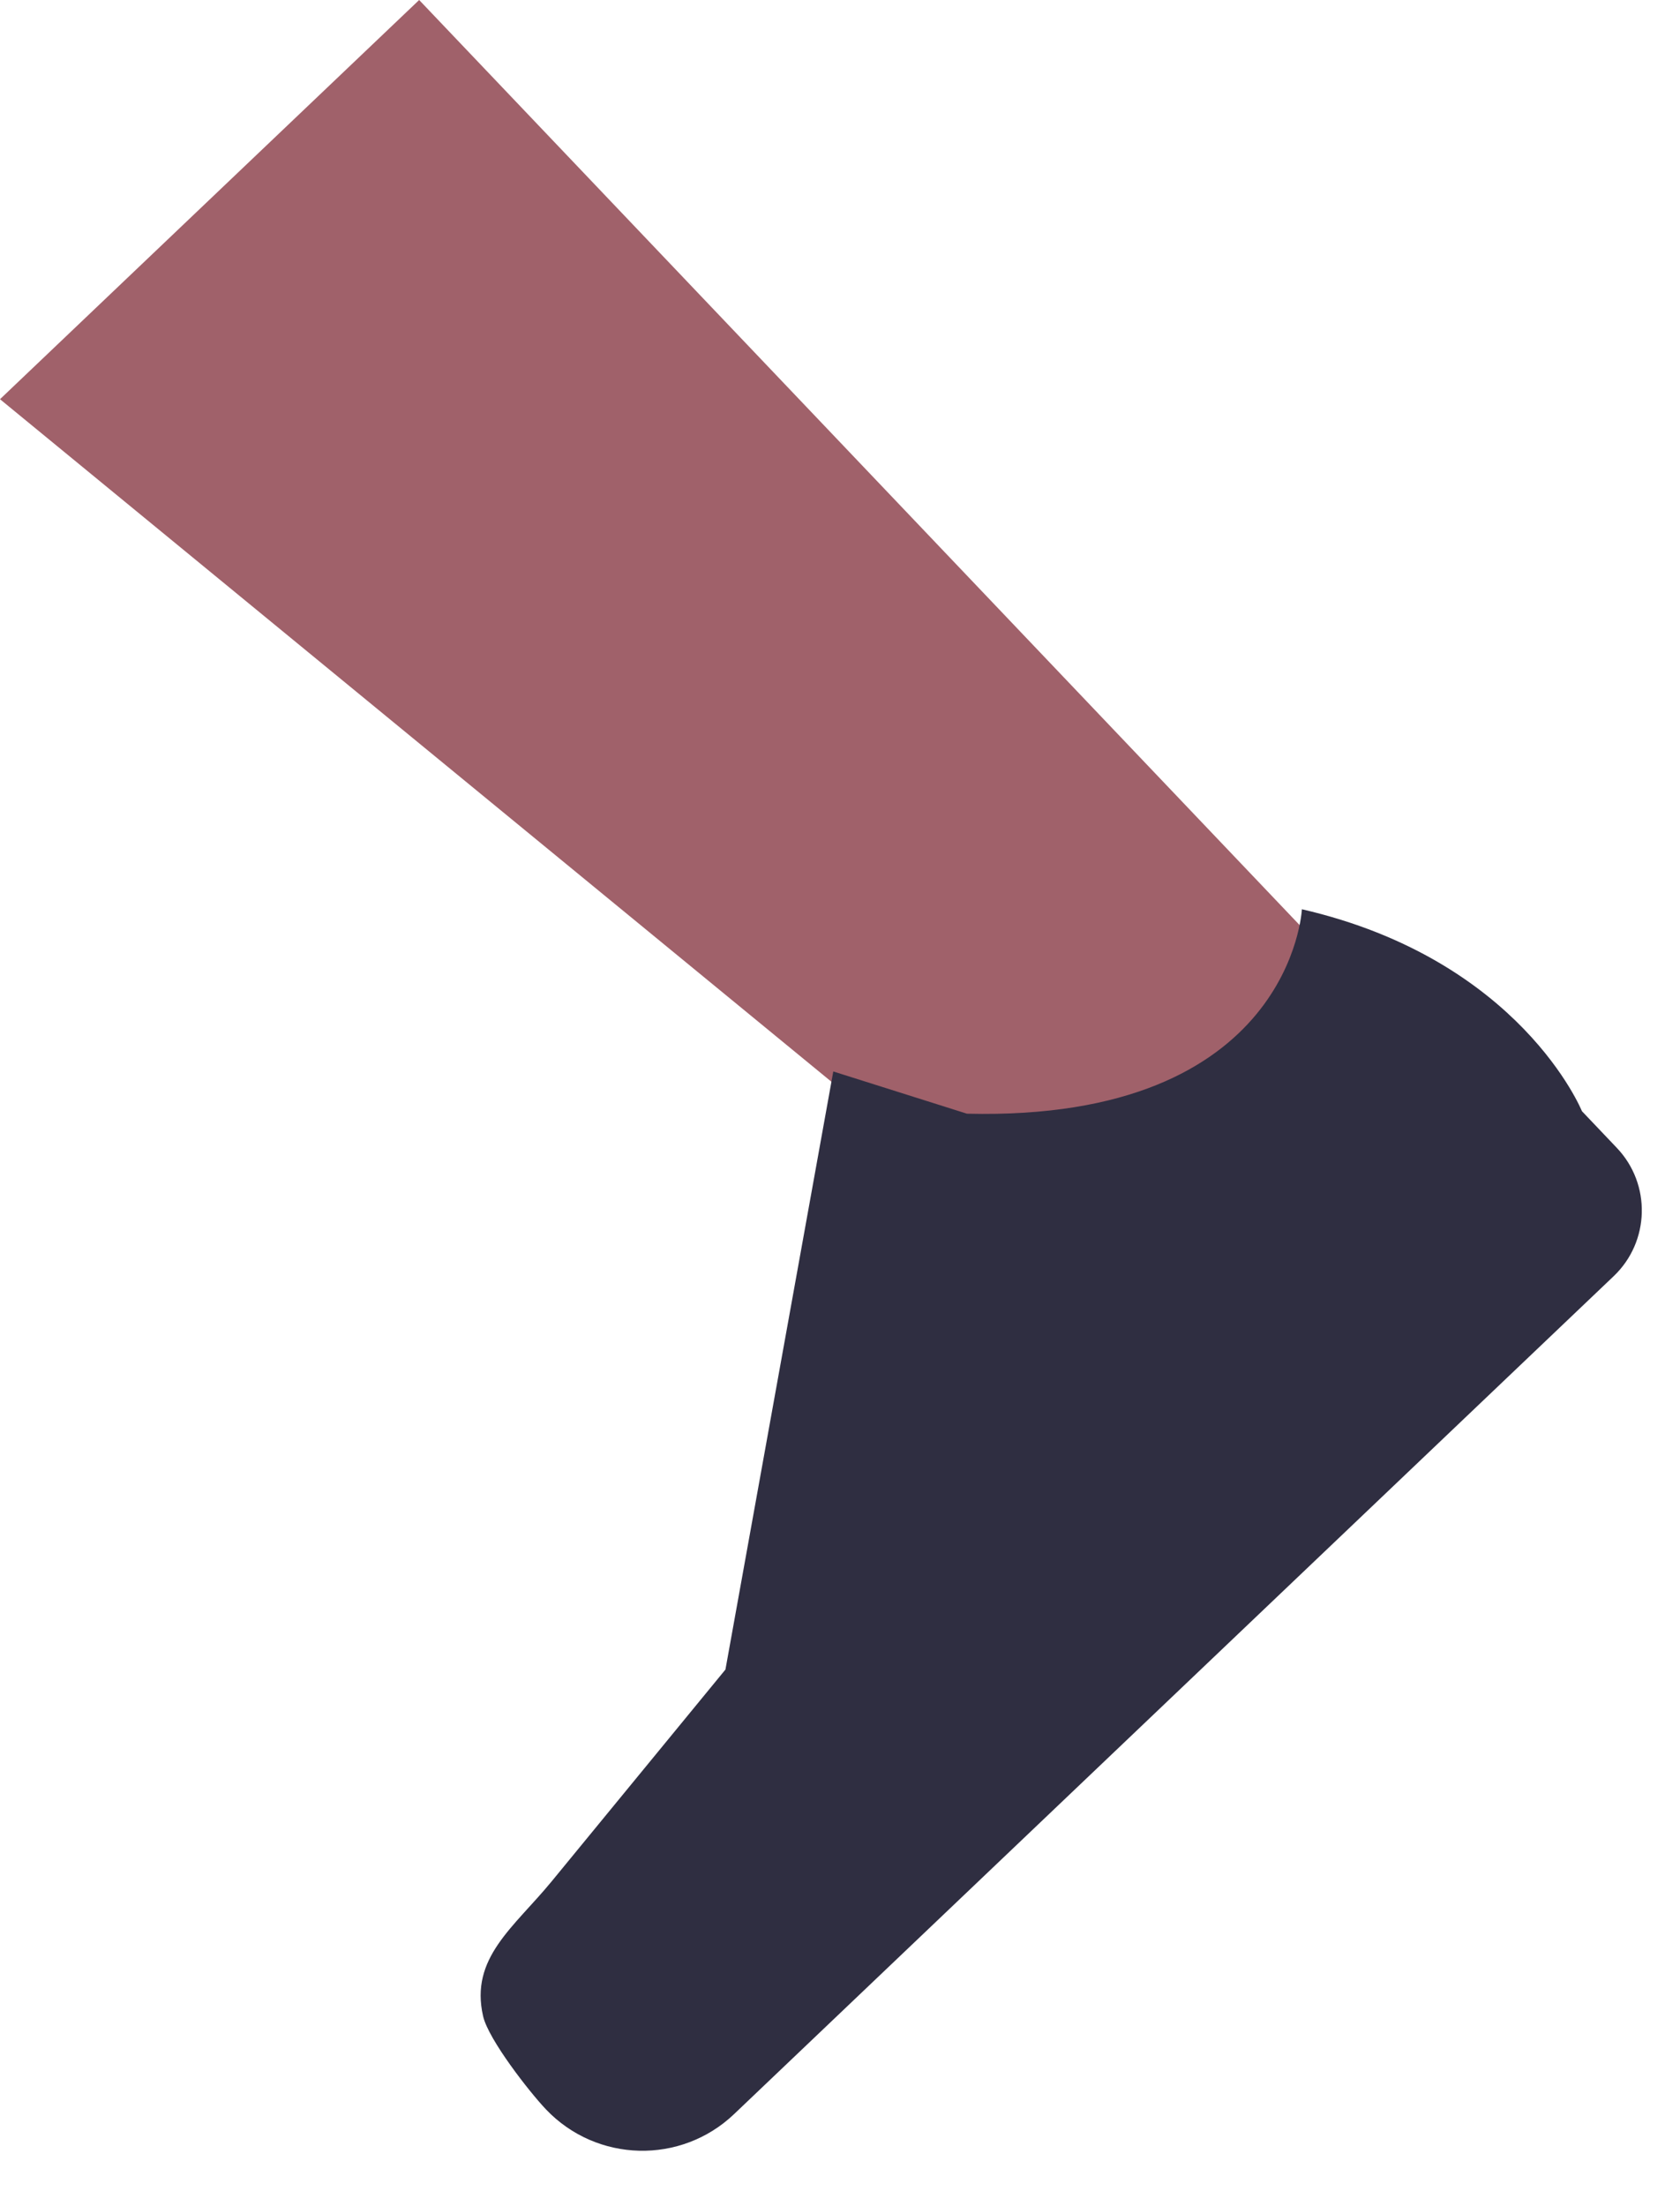
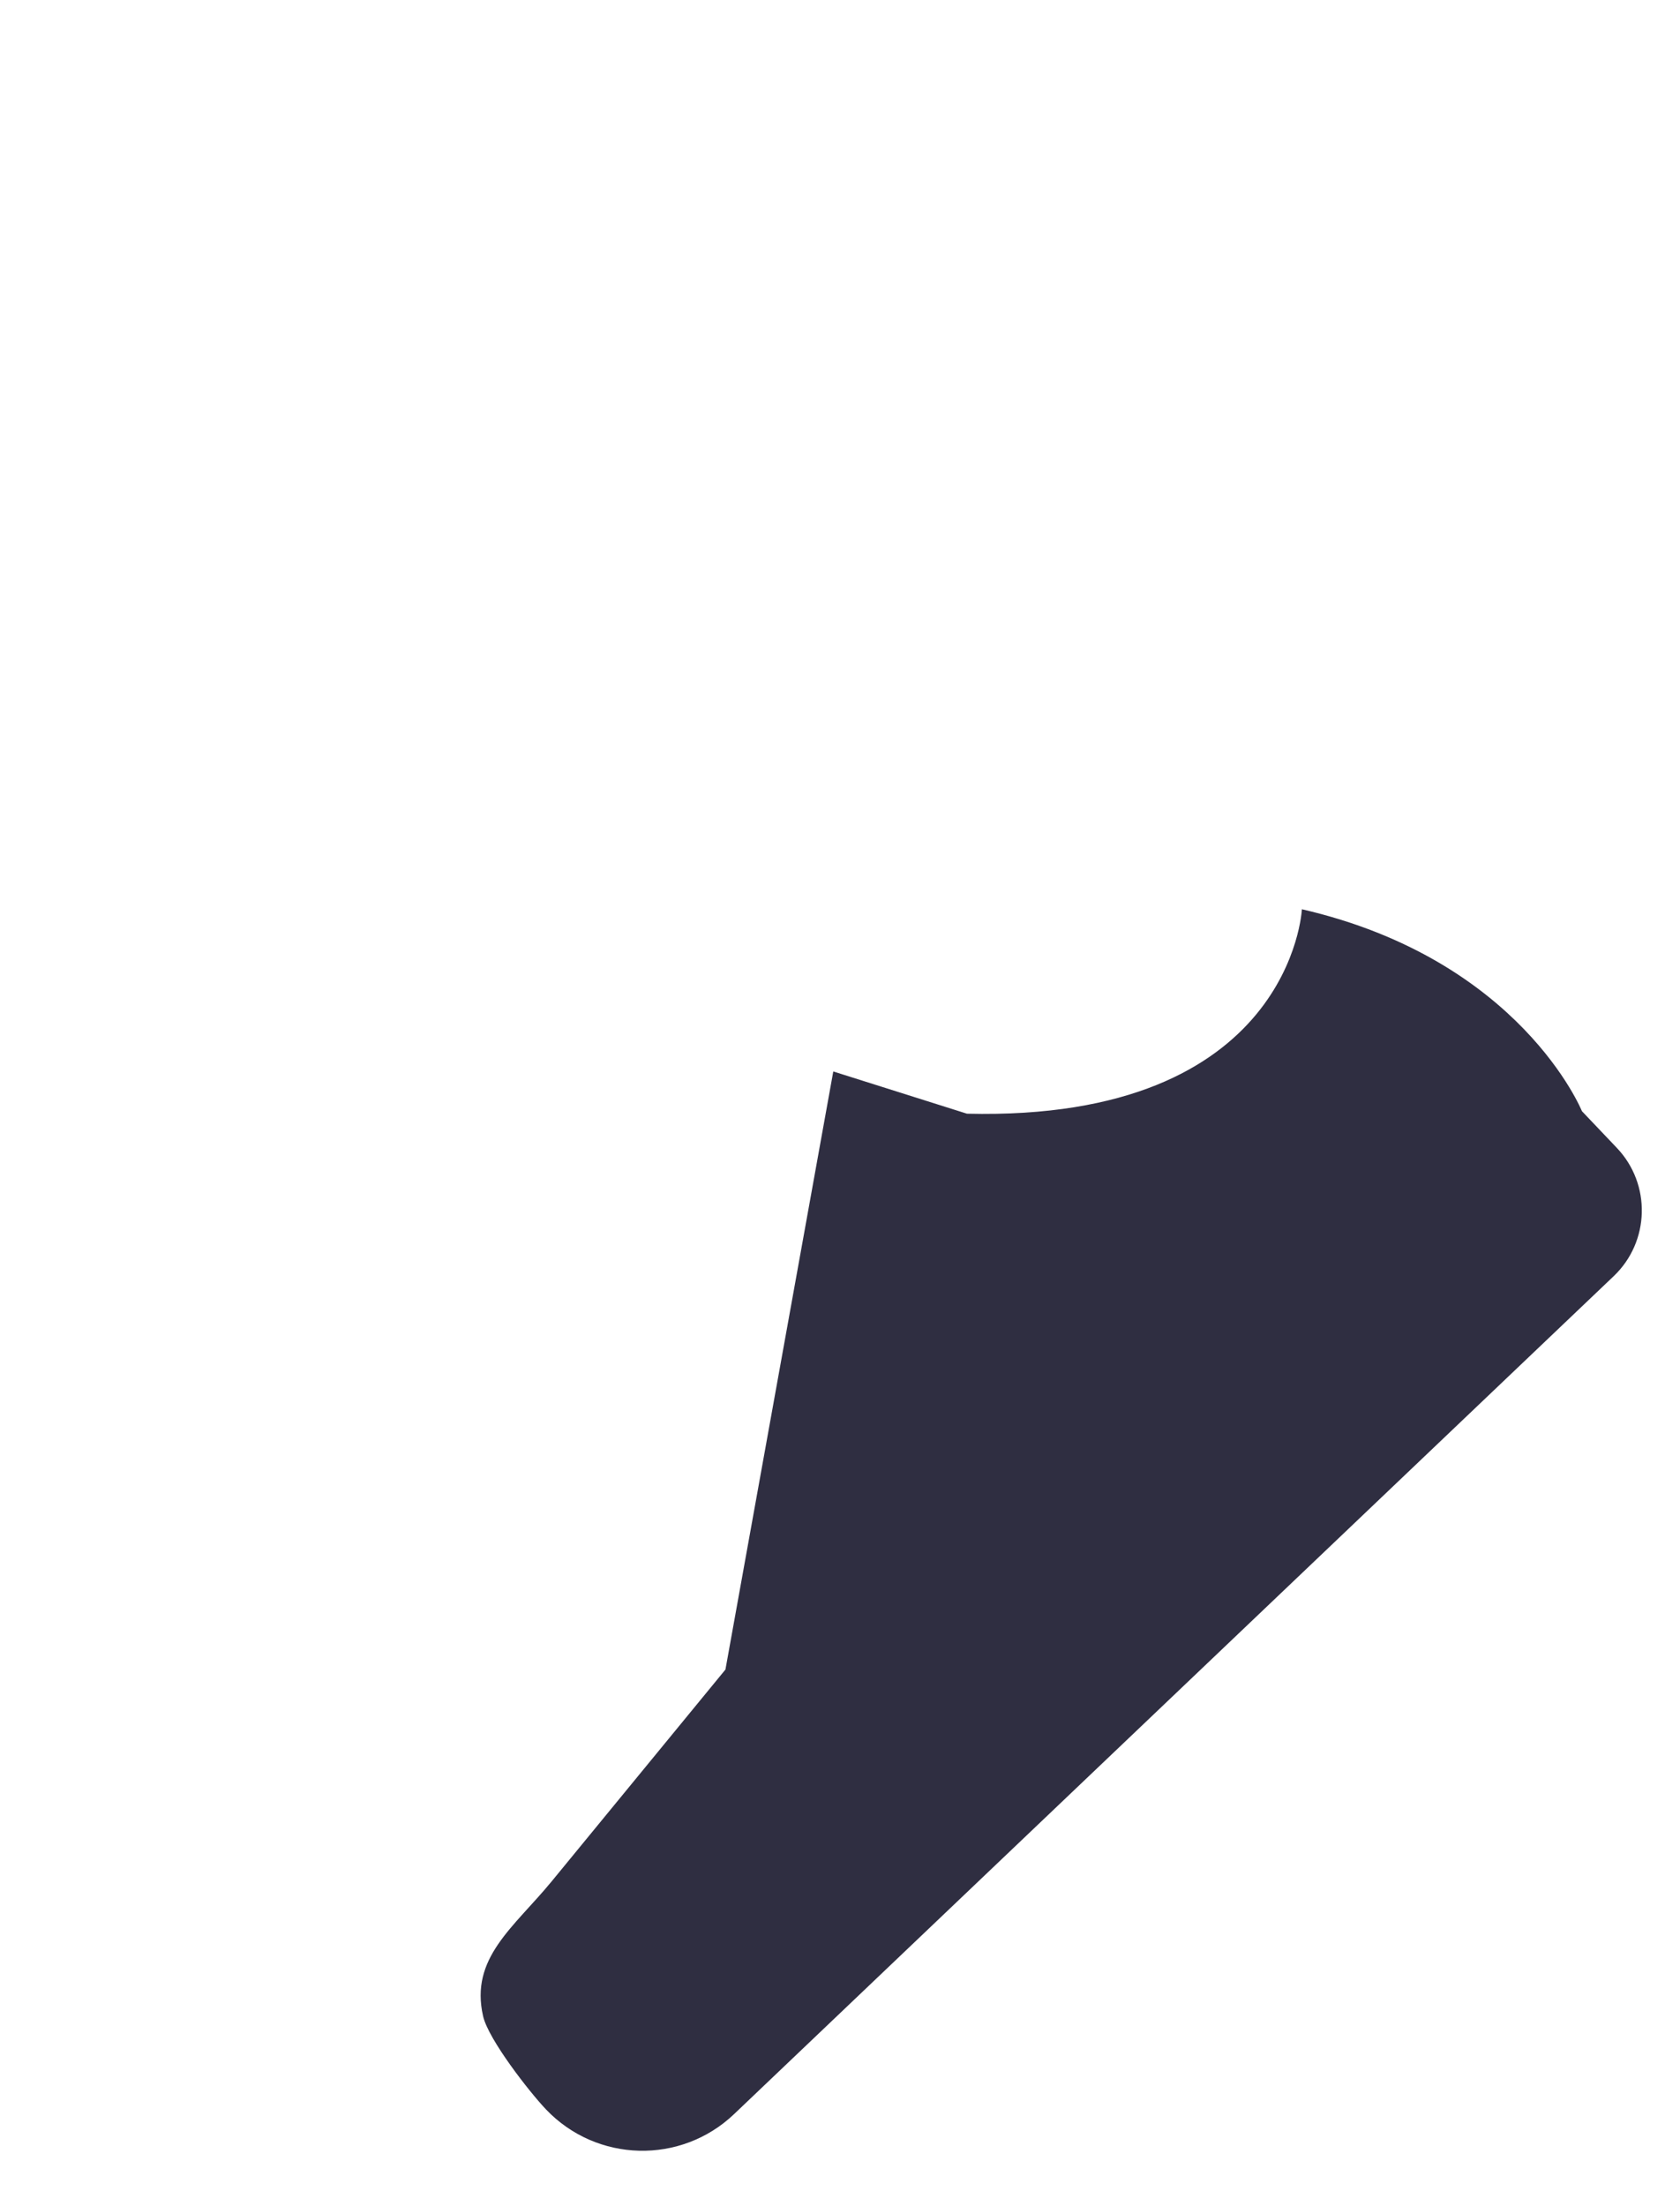
<svg xmlns="http://www.w3.org/2000/svg" fill="none" height="100%" overflow="visible" preserveAspectRatio="none" style="display: block;" viewBox="0 0 16 21" width="100%">
  <g id="Group">
-     <path d="M13.925 10.431L11.22 13.006L0 3.8L3.992 0L13.925 10.431Z" fill="#A0616A" id="Vector" />
    <path d="M4.601 19.192C4.652 19.414 5.043 19.914 5.2 20.079C5.683 20.586 6.485 20.606 6.992 20.123L15.368 12.148C15.714 11.819 15.727 11.271 15.398 10.926L15.066 10.577C15.066 10.577 14.482 9.135 12.399 8.655C12.399 8.655 12.302 10.676 9.209 10.601L7.936 10.199L6.909 15.892L5.255 17.907C4.893 18.348 4.473 18.636 4.601 19.192Z" fill="#2F2E41" id="Vector_2" />
  </g>
</svg>